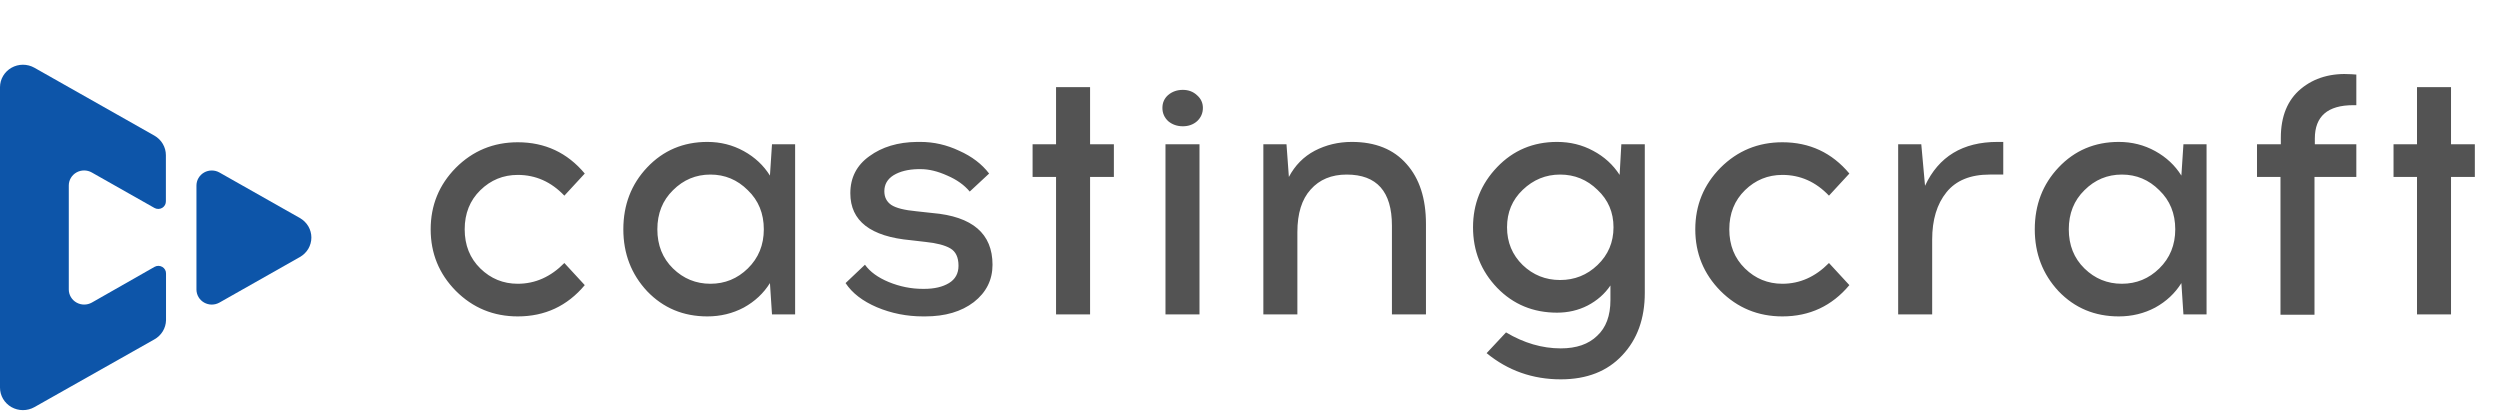
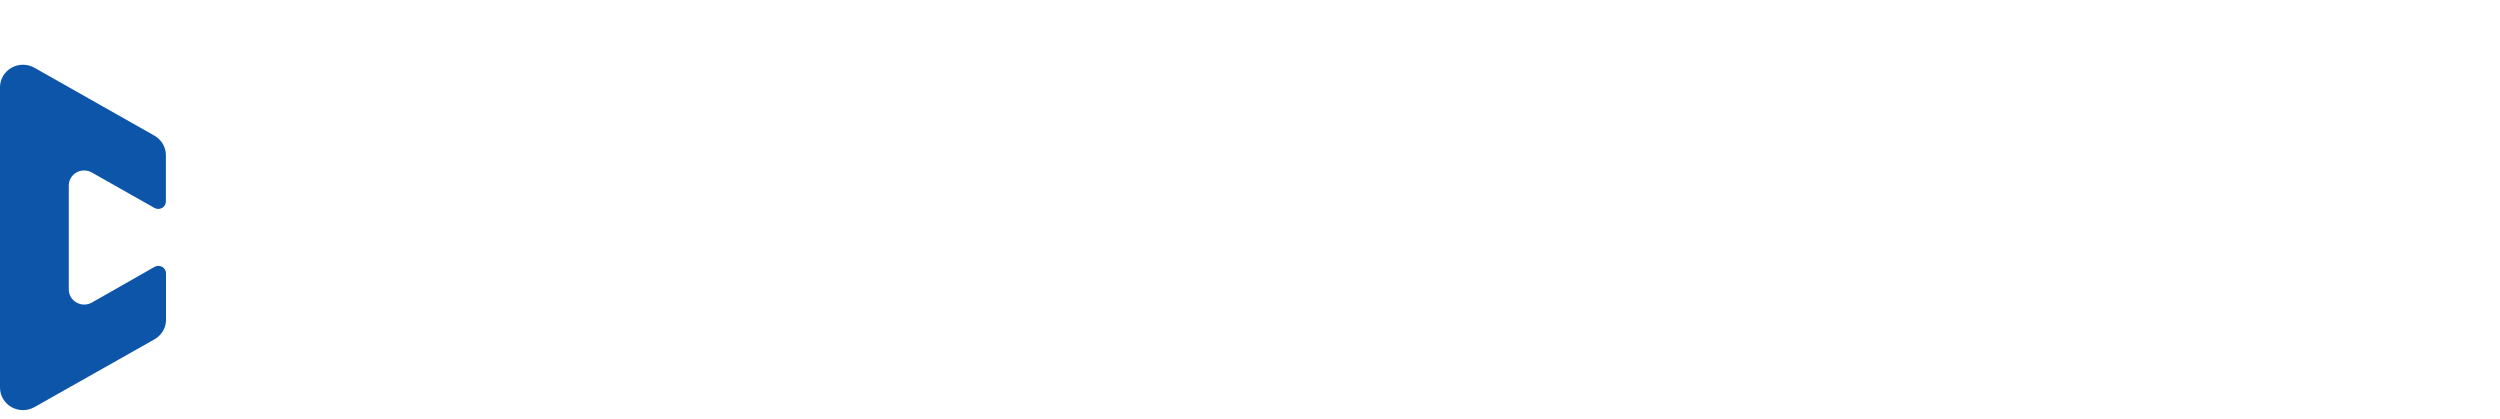
<svg xmlns="http://www.w3.org/2000/svg" width="167" height="28" viewBox="0 0 167 28" fill="none">
-   <path d="M20.032 14.564L14.657 11.522C14.501 11.434 14.325 11.388 14.146 11.389C13.966 11.389 13.79 11.435 13.635 11.523C13.48 11.611 13.351 11.738 13.261 11.89C13.171 12.042 13.124 12.215 13.123 12.39V19.344C13.124 19.52 13.171 19.692 13.261 19.845C13.351 19.997 13.48 20.123 13.635 20.211C13.79 20.299 13.966 20.346 14.146 20.346C14.325 20.346 14.501 20.3 14.657 20.213L20.032 17.17C20.265 17.038 20.459 16.849 20.595 16.62C20.729 16.391 20.8 16.131 20.8 15.867C20.8 15.603 20.729 15.343 20.595 15.115C20.459 14.886 20.265 14.696 20.032 14.564V14.564Z" fill="#0D55A9" />
  <path d="M4.595 19.344V12.39C4.595 12.214 4.642 12.04 4.732 11.888C4.822 11.735 4.952 11.608 5.107 11.52C5.263 11.432 5.44 11.386 5.62 11.386C5.8 11.386 5.977 11.433 6.133 11.522L10.314 13.889C10.393 13.934 10.483 13.958 10.574 13.957C10.666 13.957 10.755 13.933 10.834 13.887C10.912 13.841 10.976 13.775 11.02 13.696C11.063 13.617 11.084 13.528 11.081 13.439V10.365C11.081 10.101 11.01 9.841 10.875 9.612C10.741 9.383 10.547 9.193 10.314 9.06L2.295 4.523C2.062 4.392 1.798 4.324 1.53 4.324C1.262 4.325 0.998 4.394 0.766 4.526C0.534 4.658 0.341 4.847 0.206 5.075C0.072 5.302 0.001 5.561 2.0451e-07 5.824V25.892C-0 26.156 0.07 26.415 0.204 26.643C0.339 26.872 0.531 27.061 0.764 27.194C0.996 27.326 1.26 27.396 1.529 27.396C1.798 27.397 2.062 27.329 2.295 27.198L10.314 22.67C10.545 22.541 10.738 22.355 10.874 22.131C11.01 21.907 11.085 21.652 11.09 21.392V18.277C11.094 18.188 11.072 18.099 11.029 18.02C10.985 17.942 10.921 17.876 10.843 17.83C10.764 17.784 10.675 17.759 10.583 17.759C10.492 17.758 10.402 17.782 10.323 17.827L6.133 20.213C5.977 20.3 5.8 20.345 5.621 20.345C5.441 20.345 5.265 20.298 5.11 20.21C4.954 20.123 4.825 19.996 4.735 19.844C4.644 19.692 4.596 19.52 4.595 19.344V19.344Z" fill="#0D55A9" />
-   <path d="M34.586 9.503C36.404 9.503 37.896 10.199 39.062 11.593L37.699 13.07C36.82 12.146 35.782 11.684 34.586 11.684C33.616 11.684 32.783 12.025 32.086 12.706C31.39 13.388 31.041 14.259 31.041 15.319C31.041 16.38 31.39 17.251 32.086 17.933C32.783 18.614 33.616 18.955 34.586 18.955C35.752 18.955 36.79 18.493 37.699 17.569L39.062 19.046C37.896 20.439 36.404 21.136 34.586 21.136C32.965 21.136 31.586 20.568 30.45 19.432C29.329 18.296 28.769 16.925 28.769 15.319C28.769 13.714 29.329 12.343 30.45 11.207C31.586 10.071 32.965 9.503 34.586 9.503ZM53.114 21H51.569L51.432 18.91C51.008 19.591 50.425 20.137 49.683 20.546C48.94 20.939 48.13 21.136 47.251 21.136C45.646 21.136 44.305 20.576 43.23 19.455C42.169 18.319 41.639 16.94 41.639 15.319C41.639 13.683 42.169 12.305 43.23 11.184C44.305 10.048 45.646 9.48 47.251 9.48C48.13 9.48 48.94 9.684 49.683 10.093C50.425 10.502 51.008 11.048 51.432 11.729L51.569 9.639H53.114V21ZM44.956 17.933C45.653 18.614 46.486 18.955 47.456 18.955C48.425 18.955 49.258 18.614 49.955 17.933C50.667 17.236 51.023 16.365 51.023 15.319C51.023 14.259 50.667 13.388 49.955 12.706C49.258 12.009 48.425 11.661 47.456 11.661C46.486 11.661 45.653 12.009 44.956 12.706C44.26 13.388 43.911 14.259 43.911 15.319C43.911 16.38 44.26 17.251 44.956 17.933ZM61.255 9.48H61.483C62.377 9.48 63.24 9.677 64.073 10.071C64.921 10.449 65.588 10.957 66.073 11.593L64.778 12.797C64.414 12.358 63.914 12.002 63.278 11.729C62.642 11.441 62.051 11.298 61.505 11.298H61.324C60.657 11.313 60.112 11.449 59.688 11.707C59.279 11.964 59.074 12.32 59.074 12.774C59.074 13.168 59.226 13.471 59.529 13.683C59.847 13.896 60.415 14.039 61.233 14.115L62.278 14.229C64.959 14.456 66.3 15.607 66.3 17.683C66.3 18.698 65.883 19.531 65.05 20.182C64.217 20.818 63.134 21.136 61.801 21.136H61.664C60.574 21.136 59.544 20.932 58.574 20.523C57.62 20.114 56.923 19.576 56.484 18.91L57.779 17.683C58.112 18.152 58.642 18.538 59.37 18.841C60.112 19.144 60.869 19.296 61.642 19.296H61.733C62.414 19.296 62.967 19.167 63.391 18.91C63.816 18.652 64.028 18.266 64.028 17.751C64.028 17.19 63.846 16.804 63.482 16.592C63.119 16.38 62.566 16.236 61.824 16.16L60.846 16.047C58.15 15.804 56.802 14.759 56.802 12.911C56.802 11.866 57.226 11.04 58.074 10.434C58.923 9.813 59.983 9.495 61.255 9.48ZM72.817 11.82V21H70.544V11.82H68.977V9.639H70.544V5.822H72.817V9.639H74.407V11.82H72.817ZM79.967 8.094C79.71 8.321 79.391 8.435 79.013 8.435C78.634 8.435 78.308 8.321 78.036 8.094C77.778 7.851 77.649 7.556 77.649 7.208C77.649 6.859 77.778 6.571 78.036 6.344C78.308 6.117 78.634 6.003 79.013 6.003C79.391 6.003 79.71 6.124 79.967 6.367C80.225 6.594 80.353 6.874 80.353 7.208C80.353 7.556 80.225 7.851 79.967 8.094ZM77.854 21V9.639H80.126V21H77.854ZM90.3 9.48C91.876 9.48 93.095 9.972 93.958 10.957C94.822 11.926 95.254 13.259 95.254 14.956V21H92.981V15.069C92.981 12.797 91.974 11.661 89.959 11.661C88.944 11.661 88.141 11.994 87.551 12.661C86.96 13.312 86.665 14.259 86.665 15.501V21H84.392V9.639H85.938L86.097 11.82C86.505 11.048 87.081 10.464 87.823 10.071C88.581 9.677 89.406 9.48 90.3 9.48ZM104.01 9.48C104.889 9.48 105.691 9.677 106.419 10.071C107.161 10.464 107.752 11.002 108.191 11.684L108.305 9.639H109.872V19.569C109.872 21.28 109.372 22.666 108.373 23.727C107.373 24.802 106.002 25.34 104.26 25.34C102.382 25.34 100.73 24.757 99.306 23.59L100.602 22.204C101.798 22.916 103.018 23.272 104.26 23.272C105.305 23.272 106.116 22.992 106.691 22.431C107.282 21.886 107.577 21.091 107.577 20.046V19.069C107.199 19.629 106.691 20.076 106.055 20.409C105.434 20.727 104.752 20.886 104.01 20.886C102.419 20.886 101.086 20.334 100.011 19.228C98.935 18.107 98.398 16.759 98.398 15.183C98.398 13.623 98.935 12.282 100.011 11.161C101.086 10.04 102.419 9.48 104.01 9.48ZM104.215 11.661C103.26 11.661 102.427 12.002 101.715 12.684C101.018 13.35 100.67 14.183 100.67 15.183C100.67 16.183 101.018 17.024 101.715 17.705C102.412 18.372 103.245 18.705 104.215 18.705C105.184 18.705 106.017 18.372 106.714 17.705C107.426 17.024 107.782 16.183 107.782 15.183C107.782 14.183 107.426 13.35 106.714 12.684C106.017 12.002 105.184 11.661 104.215 11.661ZM119.062 9.503C120.88 9.503 122.372 10.199 123.538 11.593L122.175 13.07C121.297 12.146 120.259 11.684 119.062 11.684C118.093 11.684 117.26 12.025 116.563 12.706C115.866 13.388 115.517 14.259 115.517 15.319C115.517 16.38 115.866 17.251 116.563 17.933C117.26 18.614 118.093 18.955 119.062 18.955C120.229 18.955 121.266 18.493 122.175 17.569L123.538 19.046C122.372 20.439 120.88 21.136 119.062 21.136C117.441 21.136 116.063 20.568 114.927 19.432C113.806 18.296 113.245 16.925 113.245 15.319C113.245 13.714 113.806 12.343 114.927 11.207C116.063 10.071 117.441 9.503 119.062 9.503ZM133.818 11.661H132.909C131.622 11.661 130.66 12.055 130.024 12.843C129.387 13.63 129.069 14.683 129.069 16.001V21H126.797V9.639H128.342L128.592 12.411C129.501 10.457 131.114 9.48 133.432 9.48H133.818V11.661ZM147.398 21H145.853L145.716 18.91C145.292 19.591 144.709 20.137 143.967 20.546C143.225 20.939 142.414 21.136 141.536 21.136C139.93 21.136 138.589 20.576 137.514 19.455C136.453 18.319 135.923 16.94 135.923 15.319C135.923 13.683 136.453 12.305 137.514 11.184C138.589 10.048 139.93 9.48 141.536 9.48C142.414 9.48 143.225 9.684 143.967 10.093C144.709 10.502 145.292 11.048 145.716 11.729L145.853 9.639H147.398V21ZM139.241 17.933C139.937 18.614 140.771 18.955 141.74 18.955C142.71 18.955 143.543 18.614 144.24 17.933C144.951 17.236 145.307 16.365 145.307 15.319C145.307 14.259 144.951 13.388 144.24 12.706C143.543 12.009 142.71 11.661 141.74 11.661C140.771 11.661 139.937 12.009 139.241 12.706C138.544 13.388 138.195 14.259 138.195 15.319C138.195 16.38 138.544 17.251 139.241 17.933ZM157.403 4.981V7.026H157.199C155.487 7.026 154.631 7.768 154.631 9.253V9.639H157.403V11.82H154.608V21.023H152.336V11.82H150.768V9.639H152.359V9.207C152.359 7.768 152.806 6.677 153.699 5.935C154.593 5.193 155.722 4.867 157.085 4.958L157.403 4.981ZM163.728 11.82V21H161.456V11.82H159.888V9.639H161.456V5.822H163.728V9.639H165.319V11.82H163.728Z" fill="#535353" />
</svg>